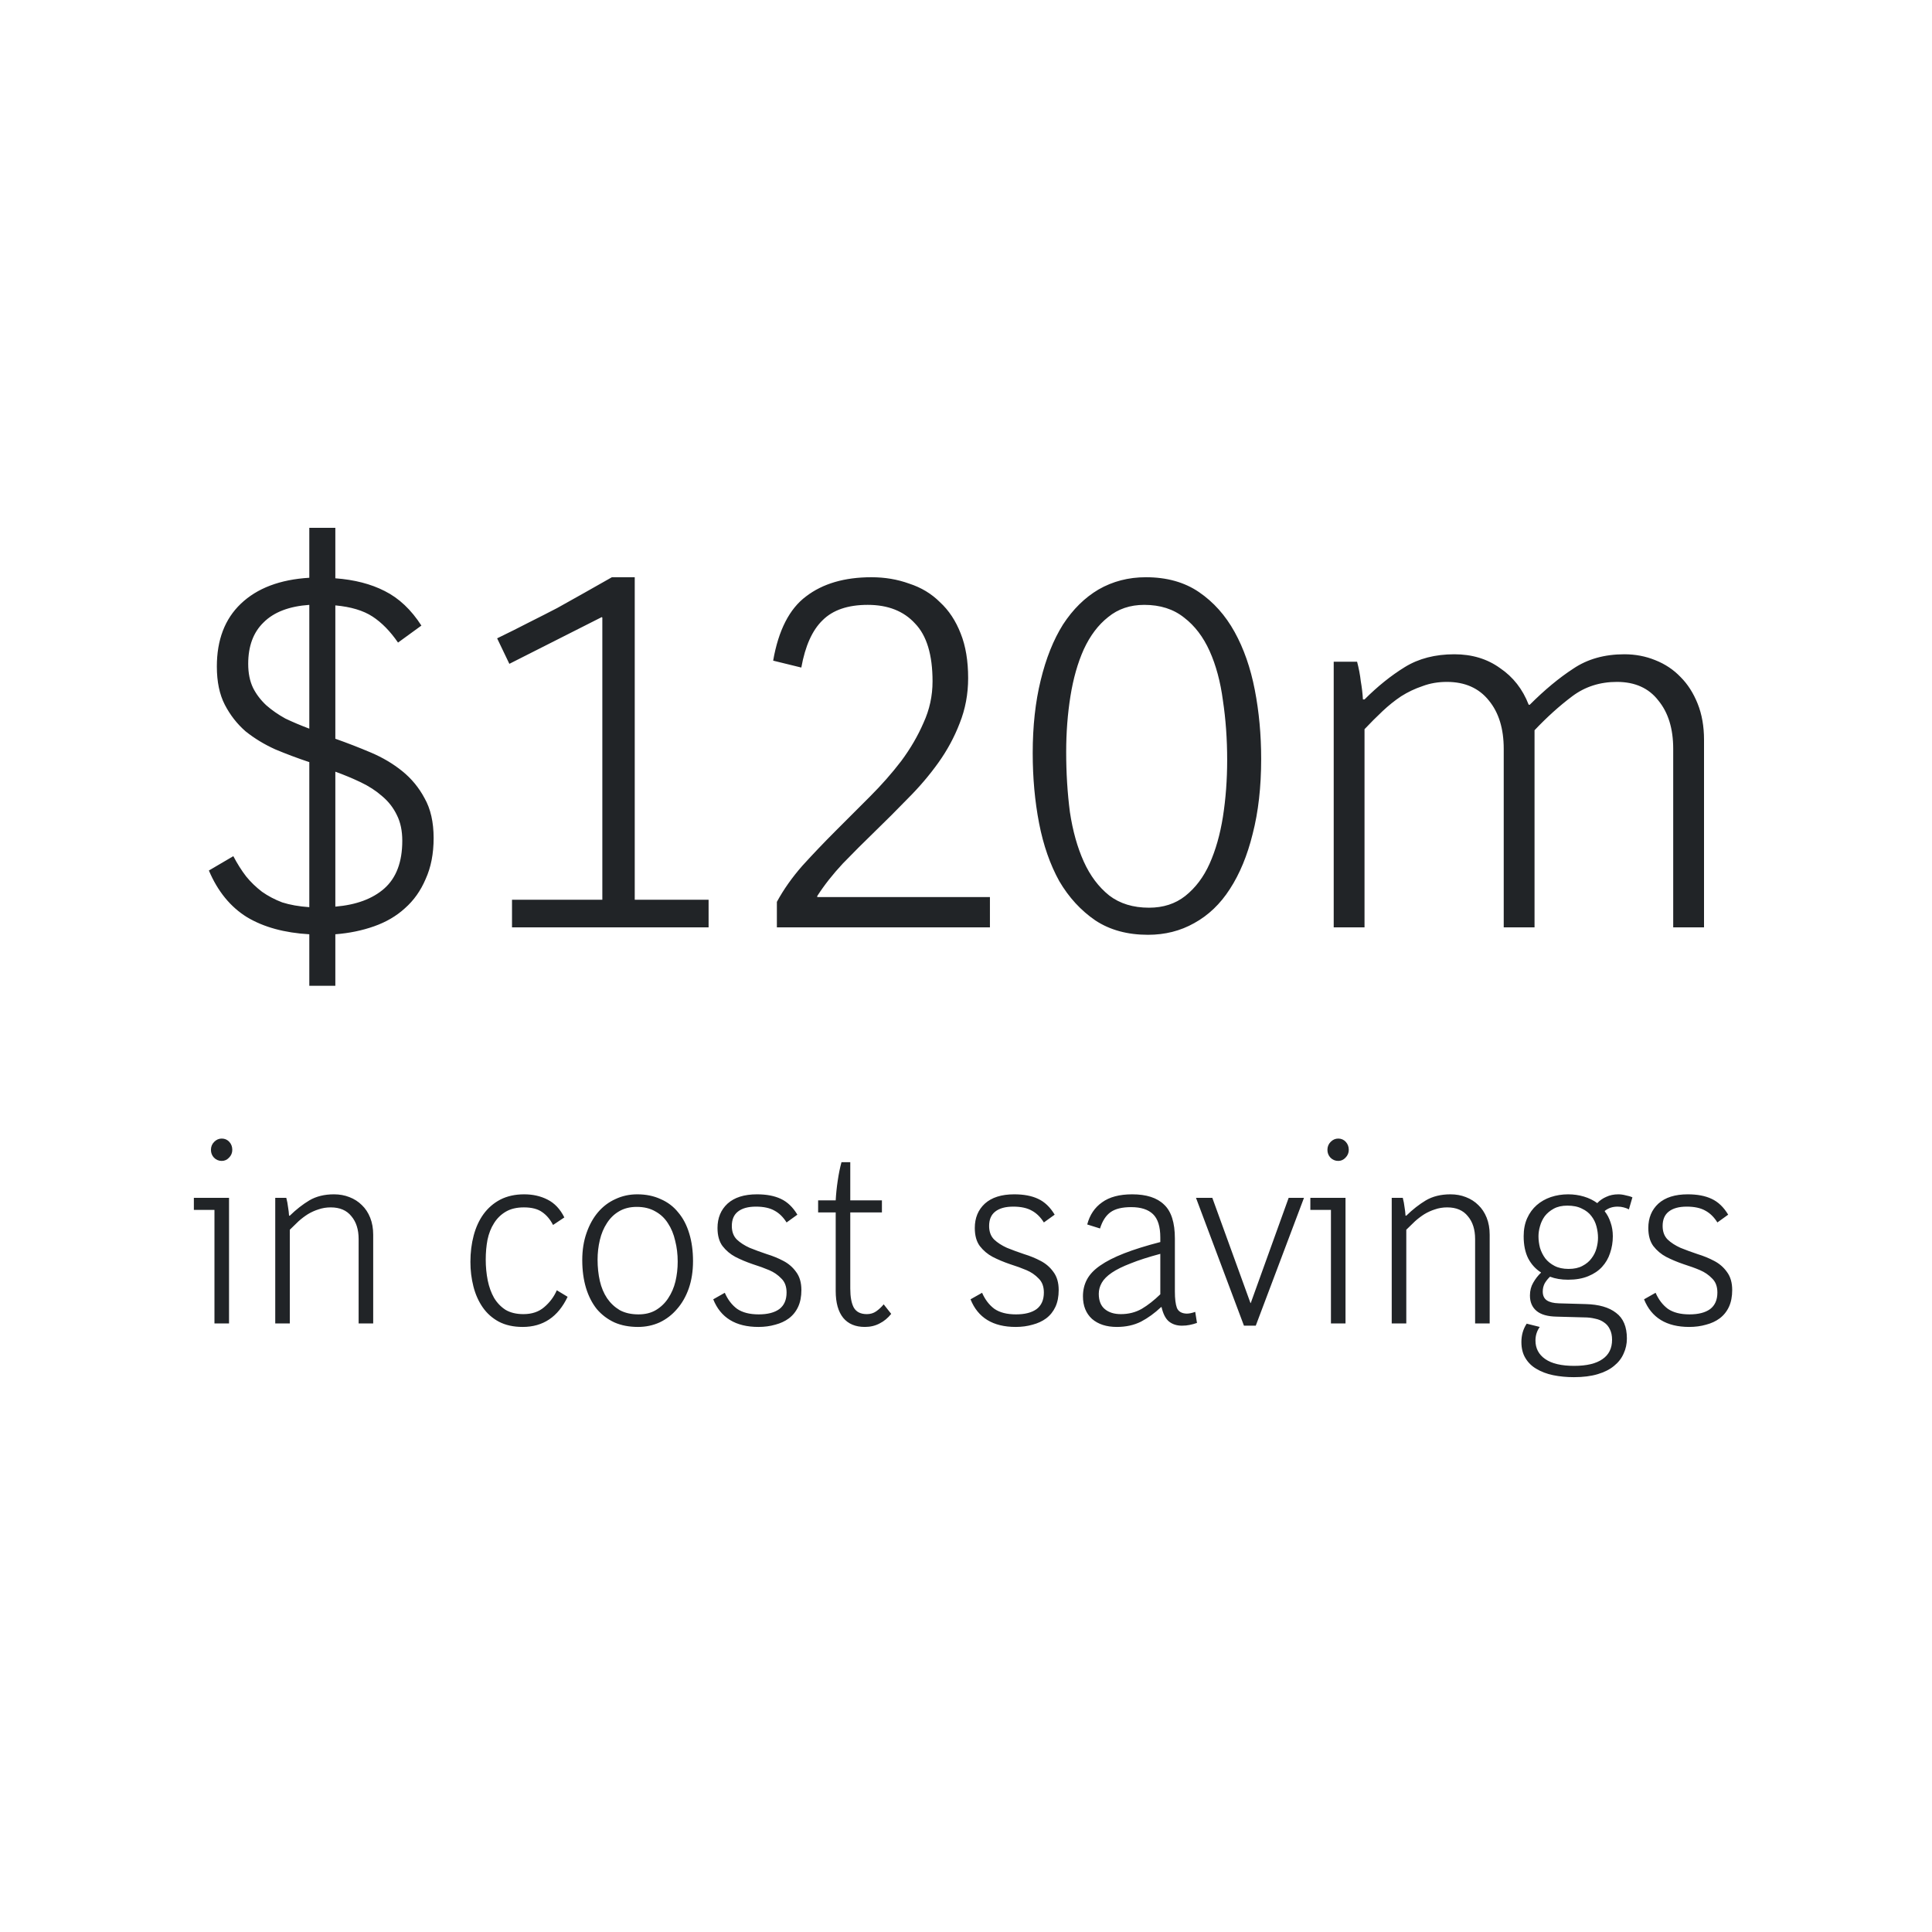
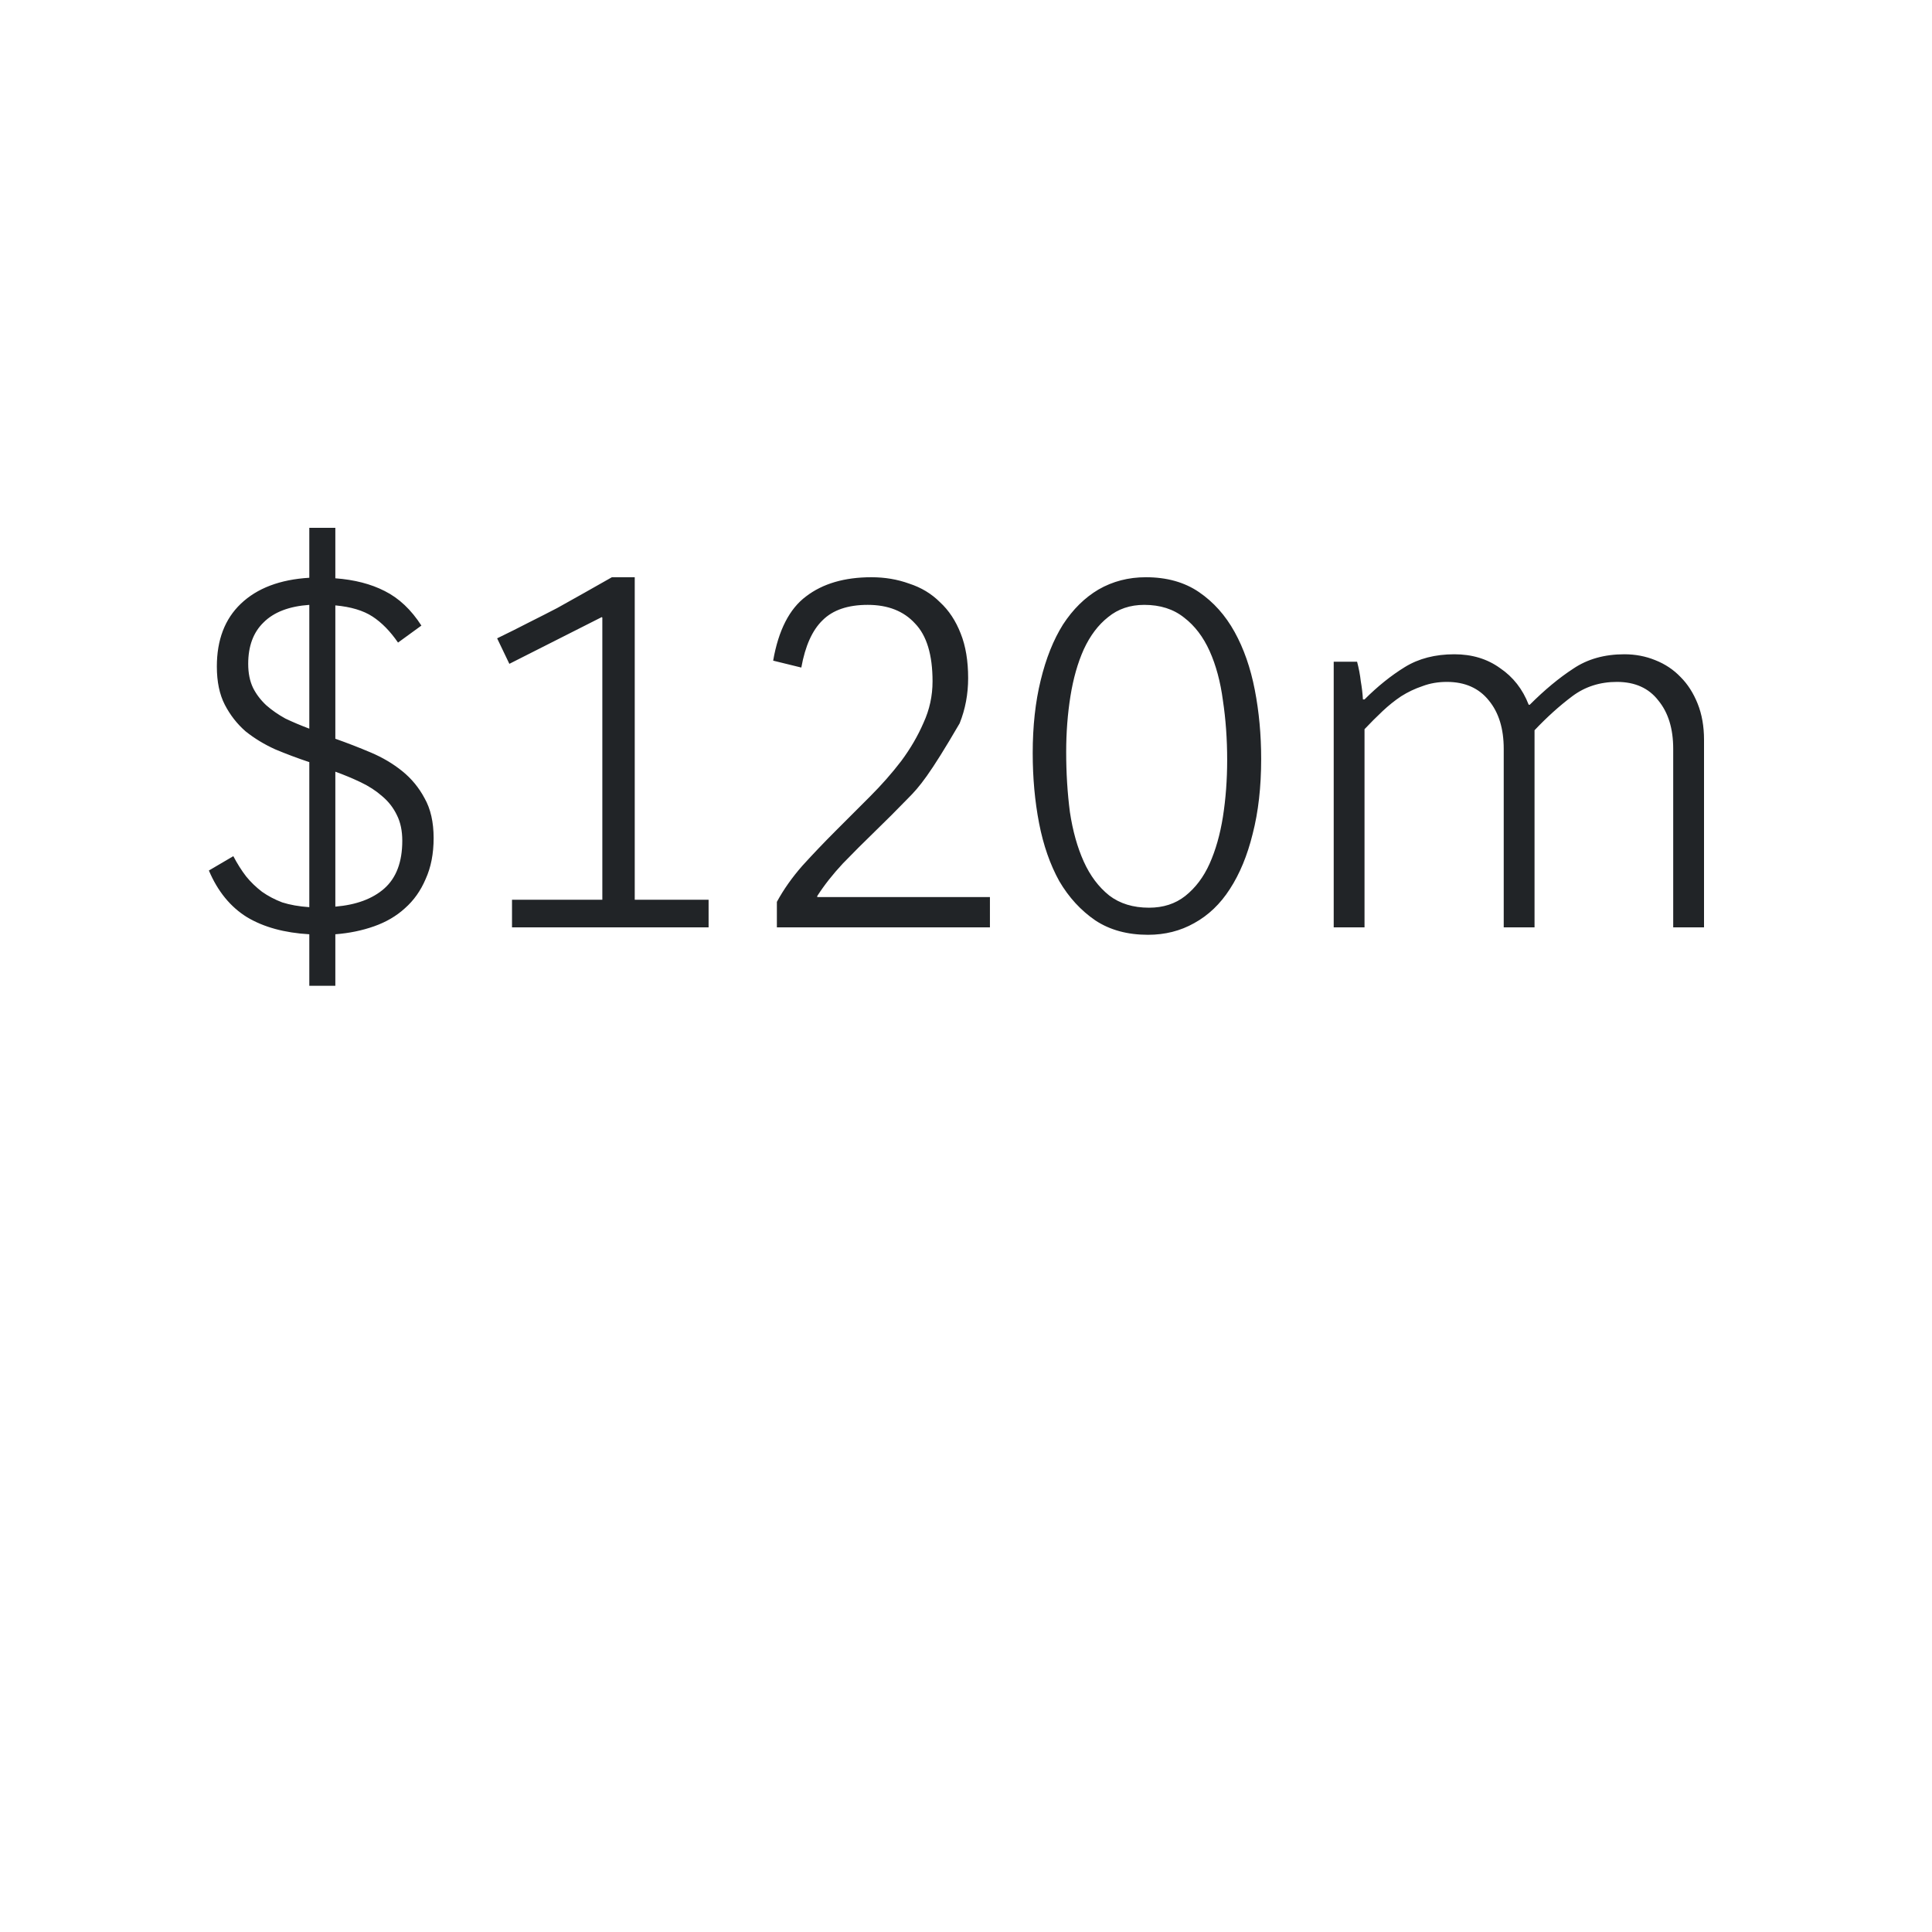
<svg xmlns="http://www.w3.org/2000/svg" width="200" height="200" viewBox="0 0 200 200" fill="none">
-   <path d="M44.889 86.76C44.889 88.373 44.614 89.785 44.063 90.995C43.55 92.205 42.835 93.213 41.919 94.02C41.038 94.827 39.975 95.45 38.728 95.89C37.482 96.33 36.144 96.605 34.714 96.715V102.05H32.019V96.715C29.452 96.568 27.307 95.982 25.584 94.955C23.86 93.892 22.54 92.278 21.623 90.115L24.154 88.63C24.557 89.4 24.997 90.097 25.474 90.72C25.95 91.307 26.5 91.838 27.123 92.315C27.747 92.755 28.444 93.122 29.213 93.415C30.02 93.672 30.955 93.837 32.019 93.91V78.895C30.808 78.492 29.635 78.052 28.498 77.575C27.362 77.062 26.335 76.438 25.419 75.705C24.538 74.935 23.823 74.018 23.273 72.955C22.724 71.892 22.448 70.572 22.448 68.995C22.448 66.245 23.273 64.082 24.924 62.505C26.61 60.892 28.975 59.993 32.019 59.81V54.64H34.714V59.865C36.694 60.012 38.398 60.452 39.828 61.185C41.295 61.918 42.56 63.11 43.623 64.76L41.203 66.52C40.397 65.347 39.517 64.448 38.563 63.825C37.61 63.202 36.327 62.817 34.714 62.67V76.475C35.96 76.915 37.188 77.392 38.398 77.905C39.608 78.418 40.69 79.06 41.644 79.83C42.597 80.6 43.367 81.535 43.953 82.635C44.577 83.735 44.889 85.11 44.889 86.76ZM41.644 87.035C41.644 86.008 41.46 85.128 41.093 84.395C40.727 83.625 40.214 82.965 39.553 82.415C38.93 81.865 38.197 81.388 37.353 80.985C36.51 80.582 35.63 80.215 34.714 79.885V93.855C36.877 93.672 38.563 93.048 39.773 91.985C41.02 90.885 41.644 89.235 41.644 87.035ZM25.694 68.72C25.694 69.673 25.858 70.498 26.189 71.195C26.518 71.855 26.977 72.46 27.564 73.01C28.15 73.523 28.81 73.982 29.544 74.385C30.314 74.752 31.139 75.1 32.019 75.43V62.615C29.928 62.762 28.352 63.367 27.288 64.43C26.225 65.457 25.694 66.887 25.694 68.72ZM53.003 96V93.14H62.353V63.935L62.298 63.88L52.728 68.72L51.463 66.08C52.673 65.493 53.773 64.943 54.763 64.43C55.789 63.917 56.761 63.422 57.678 62.945C58.594 62.432 59.511 61.918 60.428 61.405C61.344 60.892 62.316 60.342 63.343 59.755H65.708V93.14H73.353V96H53.003ZM80.422 96V93.36C81.119 92.077 81.999 90.83 83.062 89.62C84.162 88.41 85.299 87.218 86.472 86.045C87.682 84.835 88.874 83.643 90.047 82.47C91.257 81.26 92.339 80.032 93.292 78.785C94.245 77.502 95.015 76.182 95.602 74.825C96.225 73.468 96.537 72.038 96.537 70.535C96.537 67.785 95.932 65.787 94.722 64.54C93.549 63.257 91.917 62.615 89.827 62.615C87.774 62.615 86.215 63.147 85.152 64.21C84.089 65.237 83.355 66.868 82.952 69.105L80.037 68.39C80.587 65.237 81.724 63.018 83.447 61.735C85.17 60.415 87.425 59.755 90.212 59.755C91.605 59.755 92.907 59.975 94.117 60.415C95.364 60.818 96.427 61.46 97.307 62.34C98.224 63.183 98.939 64.265 99.452 65.585C99.965 66.868 100.222 68.408 100.222 70.205C100.222 71.855 99.929 73.413 99.342 74.88C98.792 76.31 98.059 77.667 97.142 78.95C96.225 80.233 95.18 81.462 94.007 82.635C92.87 83.808 91.715 84.963 90.542 86.1C89.405 87.2 88.305 88.3 87.242 89.4C86.215 90.5 85.335 91.618 84.602 92.755V92.865H102.477V96H80.422ZM130.556 78.565C130.556 81.462 130.263 84.047 129.676 86.32C129.126 88.557 128.338 90.463 127.311 92.04C126.321 93.58 125.093 94.753 123.626 95.56C122.196 96.367 120.601 96.77 118.841 96.77C116.714 96.77 114.899 96.275 113.396 95.285C111.893 94.258 110.646 92.902 109.656 91.215C108.703 89.492 108.006 87.493 107.566 85.22C107.126 82.947 106.906 80.527 106.906 77.96C106.906 75.173 107.181 72.662 107.731 70.425C108.281 68.152 109.051 66.227 110.041 64.65C111.068 63.073 112.296 61.863 113.726 61.02C115.193 60.177 116.824 59.755 118.621 59.755C120.784 59.755 122.618 60.268 124.121 61.295C125.624 62.322 126.853 63.697 127.806 65.42C128.759 67.143 129.456 69.142 129.896 71.415C130.336 73.688 130.556 76.072 130.556 78.565ZM127.036 78.675C127.036 76.512 126.889 74.458 126.596 72.515C126.339 70.572 125.881 68.867 125.221 67.4C124.561 65.933 123.681 64.778 122.581 63.935C121.481 63.055 120.106 62.615 118.456 62.615C116.989 62.615 115.743 63.037 114.716 63.88C113.689 64.687 112.846 65.805 112.186 67.235C111.563 68.628 111.104 70.242 110.811 72.075C110.518 73.908 110.371 75.833 110.371 77.85C110.371 80.013 110.499 82.085 110.756 84.065C111.049 86.008 111.526 87.713 112.186 89.18C112.846 90.647 113.726 91.82 114.826 92.7C115.926 93.543 117.301 93.965 118.951 93.965C120.418 93.965 121.664 93.562 122.691 92.755C123.754 91.912 124.598 90.793 125.221 89.4C125.844 88.007 126.303 86.393 126.596 84.56C126.889 82.69 127.036 80.728 127.036 78.675ZM173.21 96V77.52C173.21 75.43 172.697 73.762 171.67 72.515C170.68 71.232 169.25 70.59 167.38 70.59C165.62 70.59 164.08 71.085 162.76 72.075C161.44 73.065 160.139 74.238 158.855 75.595V96H155.665V77.52C155.665 75.43 155.152 73.762 154.125 72.515C153.099 71.232 151.65 70.59 149.78 70.59C148.864 70.59 148.02 70.737 147.25 71.03C146.48 71.287 145.747 71.635 145.05 72.075C144.39 72.515 143.749 73.028 143.125 73.615C142.502 74.202 141.879 74.825 141.255 75.485V96H138.065V68.5H140.485C140.669 69.197 140.797 69.875 140.87 70.535C140.98 71.158 141.054 71.782 141.09 72.405H141.255C142.612 71.048 144.005 69.93 145.435 69.05C146.865 68.17 148.57 67.73 150.55 67.73C152.384 67.73 153.96 68.207 155.28 69.16C156.637 70.077 157.627 71.342 158.25 72.955H158.36C159.9 71.415 161.404 70.168 162.87 69.215C164.337 68.225 166.097 67.73 168.15 67.73C169.287 67.73 170.35 67.932 171.34 68.335C172.367 68.738 173.247 69.325 173.98 70.095C174.714 70.828 175.3 71.745 175.74 72.845C176.18 73.945 176.4 75.192 176.4 76.585V96H173.21Z" fill="#212427" />
-   <path d="M22.201 137V125.248H20.069V124H23.709V137H22.201ZM24.047 119.034C24.047 119.346 23.934 119.615 23.709 119.84C23.501 120.065 23.249 120.178 22.955 120.178C22.643 120.178 22.374 120.065 22.149 119.84C21.941 119.615 21.837 119.346 21.837 119.034C21.837 118.705 21.949 118.427 22.175 118.202C22.4 117.977 22.66 117.864 22.955 117.864C23.267 117.864 23.527 117.977 23.735 118.202C23.943 118.427 24.047 118.705 24.047 119.034ZM37.125 137V128.264C37.125 127.276 36.873 126.487 36.371 125.898C35.885 125.291 35.175 124.988 34.239 124.988C33.788 124.988 33.363 125.057 32.965 125.196C32.583 125.317 32.219 125.482 31.873 125.69C31.543 125.898 31.223 126.141 30.911 126.418C30.616 126.695 30.313 126.99 30.001 127.302V137H28.493V124H29.637C29.723 124.329 29.784 124.65 29.819 124.962C29.871 125.257 29.905 125.551 29.923 125.846H30.001C30.659 125.205 31.335 124.676 32.029 124.26C32.739 123.844 33.589 123.636 34.577 123.636C35.149 123.636 35.677 123.731 36.163 123.922C36.665 124.113 37.099 124.39 37.463 124.754C37.827 125.101 38.113 125.534 38.321 126.054C38.529 126.574 38.633 127.163 38.633 127.822V137H37.125ZM54.105 137.364C53.152 137.364 52.329 137.182 51.635 136.818C50.959 136.454 50.405 135.96 49.971 135.336C49.538 134.712 49.217 133.993 49.009 133.178C48.801 132.363 48.697 131.514 48.697 130.63C48.697 129.659 48.81 128.749 49.035 127.9C49.261 127.051 49.599 126.314 50.049 125.69C50.517 125.049 51.098 124.546 51.791 124.182C52.502 123.818 53.325 123.636 54.261 123.636C55.163 123.636 55.969 123.818 56.679 124.182C57.407 124.546 57.988 125.161 58.421 126.028L57.251 126.808C56.957 126.236 56.584 125.794 56.133 125.482C55.683 125.153 55.05 124.988 54.235 124.988C53.49 124.988 52.866 125.135 52.363 125.43C51.861 125.725 51.453 126.123 51.141 126.626C50.829 127.111 50.604 127.683 50.465 128.342C50.344 128.983 50.283 129.668 50.283 130.396C50.283 131.141 50.353 131.861 50.491 132.554C50.63 133.23 50.847 133.828 51.141 134.348C51.453 134.868 51.852 135.284 52.337 135.596C52.84 135.891 53.455 136.038 54.183 136.038C55.067 136.038 55.787 135.795 56.341 135.31C56.913 134.825 57.347 134.244 57.641 133.568L58.759 134.244C57.771 136.324 56.22 137.364 54.105 137.364ZM71.741 130.552C71.741 131.592 71.594 132.537 71.299 133.386C71.005 134.218 70.597 134.929 70.077 135.518C69.575 136.107 68.977 136.567 68.283 136.896C67.59 137.208 66.845 137.364 66.047 137.364C65.129 137.364 64.314 137.208 63.603 136.896C62.893 136.567 62.286 136.107 61.783 135.518C61.298 134.911 60.925 134.183 60.665 133.334C60.405 132.467 60.275 131.505 60.275 130.448C60.275 129.408 60.423 128.472 60.717 127.64C61.012 126.791 61.411 126.071 61.913 125.482C62.416 124.893 63.014 124.442 63.707 124.13C64.401 123.801 65.155 123.636 65.969 123.636C66.871 123.636 67.677 123.801 68.387 124.13C69.115 124.442 69.722 124.901 70.207 125.508C70.71 126.097 71.091 126.825 71.351 127.692C71.611 128.541 71.741 129.495 71.741 130.552ZM70.155 130.604C70.155 129.841 70.069 129.122 69.895 128.446C69.739 127.753 69.488 127.146 69.141 126.626C68.812 126.106 68.379 125.699 67.841 125.404C67.304 125.092 66.663 124.936 65.917 124.936C65.207 124.936 64.591 125.092 64.071 125.404C63.569 125.699 63.153 126.106 62.823 126.626C62.494 127.129 62.251 127.709 62.095 128.368C61.939 129.027 61.861 129.703 61.861 130.396C61.861 131.176 61.939 131.913 62.095 132.606C62.251 133.282 62.503 133.88 62.849 134.4C63.196 134.903 63.629 135.31 64.149 135.622C64.687 135.917 65.337 136.064 66.099 136.064C66.793 136.064 67.391 135.917 67.893 135.622C68.413 135.31 68.838 134.903 69.167 134.4C69.514 133.88 69.765 133.299 69.921 132.658C70.077 131.999 70.155 131.315 70.155 130.604ZM82.96 133.542C82.96 134.218 82.847 134.799 82.622 135.284C82.397 135.769 82.076 136.168 81.66 136.48C81.261 136.775 80.793 136.991 80.256 137.13C79.719 137.286 79.138 137.364 78.514 137.364C76.157 137.364 74.597 136.411 73.834 134.504L75.03 133.828C75.342 134.539 75.767 135.093 76.304 135.492C76.859 135.873 77.604 136.064 78.54 136.064C79.459 136.064 80.169 135.882 80.672 135.518C81.175 135.137 81.426 134.565 81.426 133.802C81.426 133.178 81.244 132.693 80.88 132.346C80.533 131.982 80.117 131.696 79.632 131.488C79.147 131.28 78.575 131.072 77.916 130.864C77.257 130.639 76.659 130.387 76.122 130.11C75.602 129.833 75.16 129.46 74.796 128.992C74.449 128.524 74.276 127.9 74.276 127.12C74.276 126.08 74.623 125.239 75.316 124.598C76.027 123.957 77.041 123.636 78.358 123.636C79.346 123.636 80.169 123.792 80.828 124.104C81.504 124.416 82.076 124.962 82.544 125.742L81.426 126.548C81.079 125.993 80.663 125.586 80.178 125.326C79.693 125.049 79.051 124.91 78.254 124.91C77.439 124.91 76.815 125.083 76.382 125.43C75.966 125.759 75.758 126.253 75.758 126.912C75.758 127.501 75.931 127.969 76.278 128.316C76.625 128.645 77.067 128.931 77.604 129.174C78.159 129.399 78.748 129.616 79.372 129.824C79.996 130.015 80.568 130.249 81.088 130.526C81.625 130.803 82.067 131.185 82.414 131.67C82.778 132.155 82.96 132.779 82.96 133.542ZM89.528 137.364C88.557 137.364 87.812 137.052 87.292 136.428C86.772 135.787 86.512 134.859 86.512 133.646V125.508H84.692V124.26H86.512C86.547 123.601 86.616 122.925 86.72 122.232C86.824 121.521 86.954 120.88 87.11 120.308H88.02V124.26H91.296V125.508H88.02V133.386C88.02 134.253 88.141 134.911 88.384 135.362C88.644 135.813 89.095 136.038 89.736 136.038C90.1 136.038 90.421 135.943 90.698 135.752C90.993 135.544 91.253 135.301 91.478 135.024L92.258 136.012C91.911 136.445 91.513 136.775 91.062 137C90.611 137.243 90.1 137.364 89.528 137.364ZM109.595 133.542C109.595 134.218 109.482 134.799 109.257 135.284C109.031 135.769 108.711 136.168 108.295 136.48C107.896 136.775 107.428 136.991 106.891 137.13C106.353 137.286 105.773 137.364 105.149 137.364C102.791 137.364 101.231 136.411 100.469 134.504L101.665 133.828C101.977 134.539 102.401 135.093 102.939 135.492C103.493 135.873 104.239 136.064 105.175 136.064C106.093 136.064 106.804 135.882 107.307 135.518C107.809 135.137 108.061 134.565 108.061 133.802C108.061 133.178 107.879 132.693 107.515 132.346C107.168 131.982 106.752 131.696 106.267 131.488C105.781 131.28 105.209 131.072 104.551 130.864C103.892 130.639 103.294 130.387 102.757 130.11C102.237 129.833 101.795 129.46 101.431 128.992C101.084 128.524 100.911 127.9 100.911 127.12C100.911 126.08 101.257 125.239 101.951 124.598C102.661 123.957 103.675 123.636 104.993 123.636C105.981 123.636 106.804 123.792 107.463 124.104C108.139 124.416 108.711 124.962 109.179 125.742L108.061 126.548C107.714 125.993 107.298 125.586 106.813 125.326C106.327 125.049 105.686 124.91 104.889 124.91C104.074 124.91 103.45 125.083 103.017 125.43C102.601 125.759 102.393 126.253 102.393 126.912C102.393 127.501 102.566 127.969 102.913 128.316C103.259 128.645 103.701 128.931 104.239 129.174C104.793 129.399 105.383 129.616 106.007 129.824C106.631 130.015 107.203 130.249 107.723 130.526C108.26 130.803 108.702 131.185 109.049 131.67C109.413 132.155 109.595 132.779 109.595 133.542ZM122.351 137.234C121.813 137.234 121.363 137.087 120.999 136.792C120.652 136.497 120.401 136.003 120.245 135.31H120.193C119.534 135.934 118.841 136.437 118.113 136.818C117.385 137.182 116.553 137.364 115.617 137.364C114.542 137.364 113.684 137.087 113.043 136.532C112.419 135.96 112.107 135.18 112.107 134.192C112.107 133.551 112.245 132.97 112.523 132.45C112.8 131.93 113.251 131.453 113.875 131.02C114.516 130.569 115.348 130.145 116.371 129.746C117.393 129.347 118.641 128.957 120.115 128.576V128.108C120.115 126.981 119.863 126.175 119.361 125.69C118.858 125.205 118.104 124.962 117.099 124.962C116.163 124.962 115.452 125.135 114.967 125.482C114.481 125.829 114.117 126.392 113.875 127.172L112.549 126.756C112.809 125.768 113.32 125.005 114.083 124.468C114.845 123.913 115.885 123.636 117.203 123.636C118.676 123.636 119.777 123.991 120.505 124.702C121.25 125.395 121.623 126.565 121.623 128.212V133.698C121.623 134.443 121.692 135.007 121.831 135.388C121.987 135.769 122.325 135.969 122.845 135.986C123.105 135.986 123.399 135.925 123.729 135.804L123.911 136.948C123.668 137.035 123.417 137.104 123.157 137.156C122.914 137.208 122.645 137.234 122.351 137.234ZM120.115 129.798C118.884 130.127 117.861 130.457 117.047 130.786C116.232 131.098 115.582 131.419 115.097 131.748C114.611 132.077 114.265 132.424 114.057 132.788C113.849 133.152 113.745 133.533 113.745 133.932C113.745 134.643 113.953 135.171 114.369 135.518C114.785 135.865 115.339 136.038 116.033 136.038C116.83 136.038 117.549 135.856 118.191 135.492C118.832 135.111 119.473 134.608 120.115 133.984V129.798ZM128.774 137.234L123.808 124H125.498L129.45 134.894H129.476L133.402 124H134.988L129.996 137.234H128.774ZM137.779 137V125.248H135.647V124H139.287V137H137.779ZM139.625 119.034C139.625 119.346 139.512 119.615 139.287 119.84C139.079 120.065 138.827 120.178 138.533 120.178C138.221 120.178 137.952 120.065 137.727 119.84C137.519 119.615 137.415 119.346 137.415 119.034C137.415 118.705 137.527 118.427 137.753 118.202C137.978 117.977 138.238 117.864 138.533 117.864C138.845 117.864 139.105 117.977 139.313 118.202C139.521 118.427 139.625 118.705 139.625 119.034ZM152.703 137V128.264C152.703 127.276 152.451 126.487 151.949 125.898C151.463 125.291 150.753 124.988 149.817 124.988C149.366 124.988 148.941 125.057 148.543 125.196C148.161 125.317 147.797 125.482 147.451 125.69C147.121 125.898 146.801 126.141 146.489 126.418C146.194 126.695 145.891 126.99 145.579 127.302V137H144.071V124H145.215C145.301 124.329 145.362 124.65 145.397 124.962C145.449 125.257 145.483 125.551 145.501 125.846H145.579C146.237 125.205 146.913 124.676 147.607 124.26C148.317 123.844 149.167 123.636 150.155 123.636C150.727 123.636 151.255 123.731 151.741 123.922C152.243 124.113 152.677 124.39 153.041 124.754C153.405 125.101 153.691 125.534 153.899 126.054C154.107 126.574 154.211 127.163 154.211 127.822V137H152.703ZM168.415 138.56C168.415 139.115 168.303 139.635 168.077 140.12C167.869 140.605 167.54 141.03 167.089 141.394C166.656 141.758 166.093 142.044 165.399 142.252C164.706 142.46 163.883 142.564 162.929 142.564C162.167 142.564 161.447 142.495 160.771 142.356C160.113 142.217 159.541 142.001 159.055 141.706C158.57 141.429 158.189 141.056 157.911 140.588C157.634 140.137 157.495 139.583 157.495 138.924C157.495 138.577 157.539 138.248 157.625 137.936C157.712 137.624 157.851 137.321 158.041 137.026L159.393 137.364C159.099 137.78 158.951 138.248 158.951 138.768C158.951 139.583 159.289 140.224 159.965 140.692C160.641 141.16 161.638 141.394 162.955 141.394C164.255 141.394 165.235 141.16 165.893 140.692C166.552 140.241 166.881 139.574 166.881 138.69C166.881 138.257 166.803 137.893 166.647 137.598C166.509 137.303 166.309 137.069 166.049 136.896C165.789 136.705 165.477 136.575 165.113 136.506C164.767 136.419 164.394 136.376 163.995 136.376L161.135 136.298C160.199 136.281 159.506 136.081 159.055 135.7C158.605 135.319 158.379 134.79 158.379 134.114C158.379 133.611 158.492 133.169 158.717 132.788C158.943 132.389 159.211 132.043 159.523 131.748V131.722C158.969 131.375 158.527 130.89 158.197 130.266C157.885 129.642 157.729 128.879 157.729 127.978C157.729 127.267 157.851 126.643 158.093 126.106C158.336 125.569 158.665 125.118 159.081 124.754C159.497 124.39 159.983 124.113 160.537 123.922C161.109 123.731 161.707 123.636 162.331 123.636C162.903 123.636 163.449 123.714 163.969 123.87C164.489 124.026 164.949 124.251 165.347 124.546C165.607 124.269 165.919 124.052 166.283 123.896C166.647 123.723 167.063 123.636 167.531 123.636C167.774 123.636 168.025 123.671 168.285 123.74C168.563 123.792 168.797 123.861 168.987 123.948L168.623 125.196C168.467 125.109 168.285 125.04 168.077 124.988C167.887 124.936 167.679 124.91 167.453 124.91C166.933 124.91 166.491 125.057 166.127 125.352V125.404C166.387 125.733 166.587 126.115 166.725 126.548C166.881 126.981 166.959 127.458 166.959 127.978C166.959 128.585 166.864 129.165 166.673 129.72C166.5 130.257 166.223 130.734 165.841 131.15C165.477 131.549 165.001 131.869 164.411 132.112C163.822 132.355 163.129 132.476 162.331 132.476C161.621 132.476 160.997 132.372 160.459 132.164C160.251 132.355 160.069 132.58 159.913 132.84C159.775 133.1 159.705 133.386 159.705 133.698C159.705 134.114 159.844 134.417 160.121 134.608C160.399 134.799 160.815 134.903 161.369 134.92L164.151 134.998C165.521 135.033 166.569 135.336 167.297 135.908C168.043 136.463 168.415 137.347 168.415 138.56ZM165.425 128.134C165.425 127.753 165.373 127.363 165.269 126.964C165.165 126.565 164.992 126.21 164.749 125.898C164.507 125.569 164.177 125.309 163.761 125.118C163.363 124.91 162.86 124.806 162.253 124.806C161.699 124.806 161.231 124.91 160.849 125.118C160.468 125.326 160.156 125.586 159.913 125.898C159.688 126.21 159.523 126.557 159.419 126.938C159.315 127.302 159.263 127.649 159.263 127.978C159.263 128.377 159.315 128.775 159.419 129.174C159.541 129.573 159.723 129.937 159.965 130.266C160.208 130.578 160.529 130.838 160.927 131.046C161.326 131.254 161.811 131.358 162.383 131.358C162.955 131.358 163.432 131.254 163.813 131.046C164.212 130.838 164.524 130.578 164.749 130.266C164.992 129.954 165.165 129.607 165.269 129.226C165.373 128.845 165.425 128.481 165.425 128.134ZM179.317 133.542C179.317 134.218 179.205 134.799 178.979 135.284C178.754 135.769 178.433 136.168 178.017 136.48C177.619 136.775 177.151 136.991 176.613 137.13C176.076 137.286 175.495 137.364 174.871 137.364C172.514 137.364 170.954 136.411 170.191 134.504L171.387 133.828C171.699 134.539 172.124 135.093 172.661 135.492C173.216 135.873 173.961 136.064 174.897 136.064C175.816 136.064 176.527 135.882 177.029 135.518C177.532 135.137 177.783 134.565 177.783 133.802C177.783 133.178 177.601 132.693 177.237 132.346C176.891 131.982 176.475 131.696 175.989 131.488C175.504 131.28 174.932 131.072 174.273 130.864C173.615 130.639 173.017 130.387 172.479 130.11C171.959 129.833 171.517 129.46 171.153 128.992C170.807 128.524 170.633 127.9 170.633 127.12C170.633 126.08 170.98 125.239 171.673 124.598C172.384 123.957 173.398 123.636 174.715 123.636C175.703 123.636 176.527 123.792 177.185 124.104C177.861 124.416 178.433 124.962 178.901 125.742L177.783 126.548C177.437 125.993 177.021 125.586 176.535 125.326C176.05 125.049 175.409 124.91 174.611 124.91C173.797 124.91 173.173 125.083 172.739 125.43C172.323 125.759 172.115 126.253 172.115 126.912C172.115 127.501 172.289 127.969 172.635 128.316C172.982 128.645 173.424 128.931 173.961 129.174C174.516 129.399 175.105 129.616 175.729 129.824C176.353 130.015 176.925 130.249 177.445 130.526C177.983 130.803 178.425 131.185 178.771 131.67C179.135 132.155 179.317 132.779 179.317 133.542Z" fill="#212427" />
+   <path d="M44.889 86.76C44.889 88.373 44.614 89.785 44.063 90.995C43.55 92.205 42.835 93.213 41.919 94.02C41.038 94.827 39.975 95.45 38.728 95.89C37.482 96.33 36.144 96.605 34.714 96.715V102.05H32.019V96.715C29.452 96.568 27.307 95.982 25.584 94.955C23.86 93.892 22.54 92.278 21.623 90.115L24.154 88.63C24.557 89.4 24.997 90.097 25.474 90.72C25.95 91.307 26.5 91.838 27.123 92.315C27.747 92.755 28.444 93.122 29.213 93.415C30.02 93.672 30.955 93.837 32.019 93.91V78.895C30.808 78.492 29.635 78.052 28.498 77.575C27.362 77.062 26.335 76.438 25.419 75.705C24.538 74.935 23.823 74.018 23.273 72.955C22.724 71.892 22.448 70.572 22.448 68.995C22.448 66.245 23.273 64.082 24.924 62.505C26.61 60.892 28.975 59.993 32.019 59.81V54.64H34.714V59.865C36.694 60.012 38.398 60.452 39.828 61.185C41.295 61.918 42.56 63.11 43.623 64.76L41.203 66.52C40.397 65.347 39.517 64.448 38.563 63.825C37.61 63.202 36.327 62.817 34.714 62.67V76.475C35.96 76.915 37.188 77.392 38.398 77.905C39.608 78.418 40.69 79.06 41.644 79.83C42.597 80.6 43.367 81.535 43.953 82.635C44.577 83.735 44.889 85.11 44.889 86.76ZM41.644 87.035C41.644 86.008 41.46 85.128 41.093 84.395C40.727 83.625 40.214 82.965 39.553 82.415C38.93 81.865 38.197 81.388 37.353 80.985C36.51 80.582 35.63 80.215 34.714 79.885V93.855C36.877 93.672 38.563 93.048 39.773 91.985C41.02 90.885 41.644 89.235 41.644 87.035ZM25.694 68.72C25.694 69.673 25.858 70.498 26.189 71.195C26.518 71.855 26.977 72.46 27.564 73.01C28.15 73.523 28.81 73.982 29.544 74.385C30.314 74.752 31.139 75.1 32.019 75.43V62.615C29.928 62.762 28.352 63.367 27.288 64.43C26.225 65.457 25.694 66.887 25.694 68.72ZM53.003 96V93.14H62.353V63.935L62.298 63.88L52.728 68.72L51.463 66.08C52.673 65.493 53.773 64.943 54.763 64.43C55.789 63.917 56.761 63.422 57.678 62.945C58.594 62.432 59.511 61.918 60.428 61.405C61.344 60.892 62.316 60.342 63.343 59.755H65.708V93.14H73.353V96H53.003ZM80.422 96V93.36C81.119 92.077 81.999 90.83 83.062 89.62C84.162 88.41 85.299 87.218 86.472 86.045C87.682 84.835 88.874 83.643 90.047 82.47C91.257 81.26 92.339 80.032 93.292 78.785C94.245 77.502 95.015 76.182 95.602 74.825C96.225 73.468 96.537 72.038 96.537 70.535C96.537 67.785 95.932 65.787 94.722 64.54C93.549 63.257 91.917 62.615 89.827 62.615C87.774 62.615 86.215 63.147 85.152 64.21C84.089 65.237 83.355 66.868 82.952 69.105L80.037 68.39C80.587 65.237 81.724 63.018 83.447 61.735C85.17 60.415 87.425 59.755 90.212 59.755C91.605 59.755 92.907 59.975 94.117 60.415C95.364 60.818 96.427 61.46 97.307 62.34C98.224 63.183 98.939 64.265 99.452 65.585C99.965 66.868 100.222 68.408 100.222 70.205C100.222 71.855 99.929 73.413 99.342 74.88C96.225 80.233 95.18 81.462 94.007 82.635C92.87 83.808 91.715 84.963 90.542 86.1C89.405 87.2 88.305 88.3 87.242 89.4C86.215 90.5 85.335 91.618 84.602 92.755V92.865H102.477V96H80.422ZM130.556 78.565C130.556 81.462 130.263 84.047 129.676 86.32C129.126 88.557 128.338 90.463 127.311 92.04C126.321 93.58 125.093 94.753 123.626 95.56C122.196 96.367 120.601 96.77 118.841 96.77C116.714 96.77 114.899 96.275 113.396 95.285C111.893 94.258 110.646 92.902 109.656 91.215C108.703 89.492 108.006 87.493 107.566 85.22C107.126 82.947 106.906 80.527 106.906 77.96C106.906 75.173 107.181 72.662 107.731 70.425C108.281 68.152 109.051 66.227 110.041 64.65C111.068 63.073 112.296 61.863 113.726 61.02C115.193 60.177 116.824 59.755 118.621 59.755C120.784 59.755 122.618 60.268 124.121 61.295C125.624 62.322 126.853 63.697 127.806 65.42C128.759 67.143 129.456 69.142 129.896 71.415C130.336 73.688 130.556 76.072 130.556 78.565ZM127.036 78.675C127.036 76.512 126.889 74.458 126.596 72.515C126.339 70.572 125.881 68.867 125.221 67.4C124.561 65.933 123.681 64.778 122.581 63.935C121.481 63.055 120.106 62.615 118.456 62.615C116.989 62.615 115.743 63.037 114.716 63.88C113.689 64.687 112.846 65.805 112.186 67.235C111.563 68.628 111.104 70.242 110.811 72.075C110.518 73.908 110.371 75.833 110.371 77.85C110.371 80.013 110.499 82.085 110.756 84.065C111.049 86.008 111.526 87.713 112.186 89.18C112.846 90.647 113.726 91.82 114.826 92.7C115.926 93.543 117.301 93.965 118.951 93.965C120.418 93.965 121.664 93.562 122.691 92.755C123.754 91.912 124.598 90.793 125.221 89.4C125.844 88.007 126.303 86.393 126.596 84.56C126.889 82.69 127.036 80.728 127.036 78.675ZM173.21 96V77.52C173.21 75.43 172.697 73.762 171.67 72.515C170.68 71.232 169.25 70.59 167.38 70.59C165.62 70.59 164.08 71.085 162.76 72.075C161.44 73.065 160.139 74.238 158.855 75.595V96H155.665V77.52C155.665 75.43 155.152 73.762 154.125 72.515C153.099 71.232 151.65 70.59 149.78 70.59C148.864 70.59 148.02 70.737 147.25 71.03C146.48 71.287 145.747 71.635 145.05 72.075C144.39 72.515 143.749 73.028 143.125 73.615C142.502 74.202 141.879 74.825 141.255 75.485V96H138.065V68.5H140.485C140.669 69.197 140.797 69.875 140.87 70.535C140.98 71.158 141.054 71.782 141.09 72.405H141.255C142.612 71.048 144.005 69.93 145.435 69.05C146.865 68.17 148.57 67.73 150.55 67.73C152.384 67.73 153.96 68.207 155.28 69.16C156.637 70.077 157.627 71.342 158.25 72.955H158.36C159.9 71.415 161.404 70.168 162.87 69.215C164.337 68.225 166.097 67.73 168.15 67.73C169.287 67.73 170.35 67.932 171.34 68.335C172.367 68.738 173.247 69.325 173.98 70.095C174.714 70.828 175.3 71.745 175.74 72.845C176.18 73.945 176.4 75.192 176.4 76.585V96H173.21Z" fill="#212427" />
</svg>